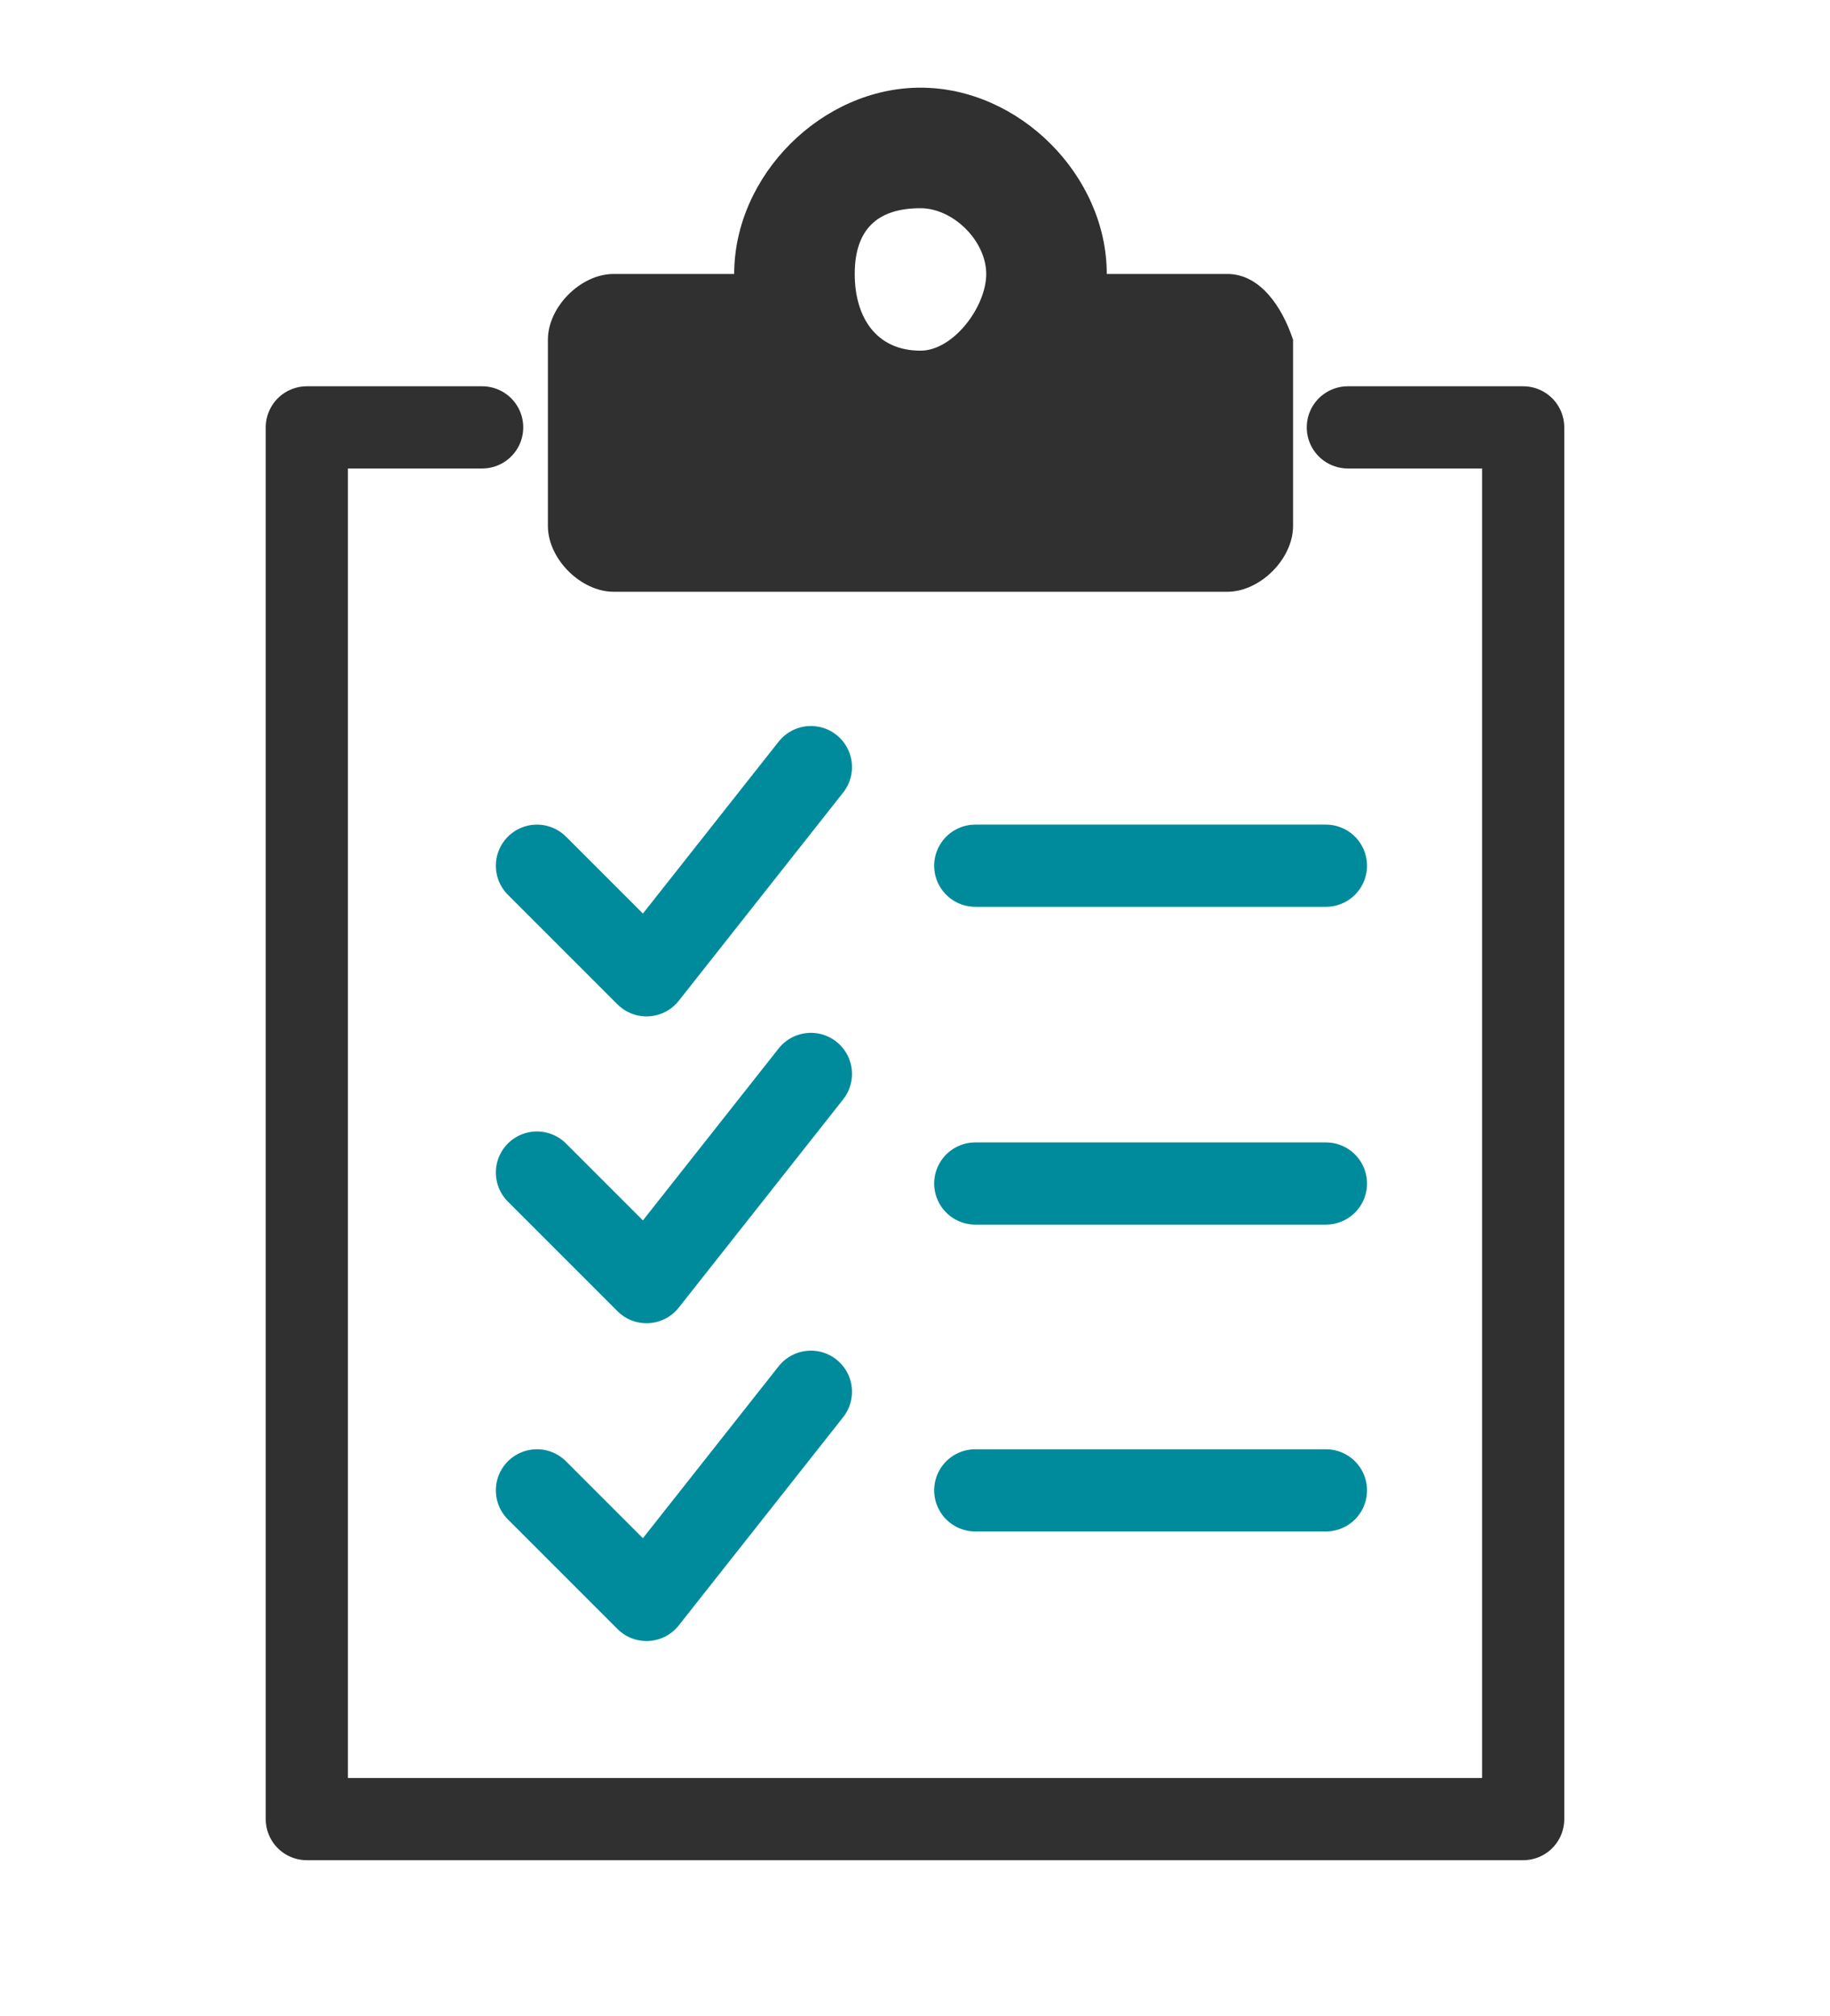
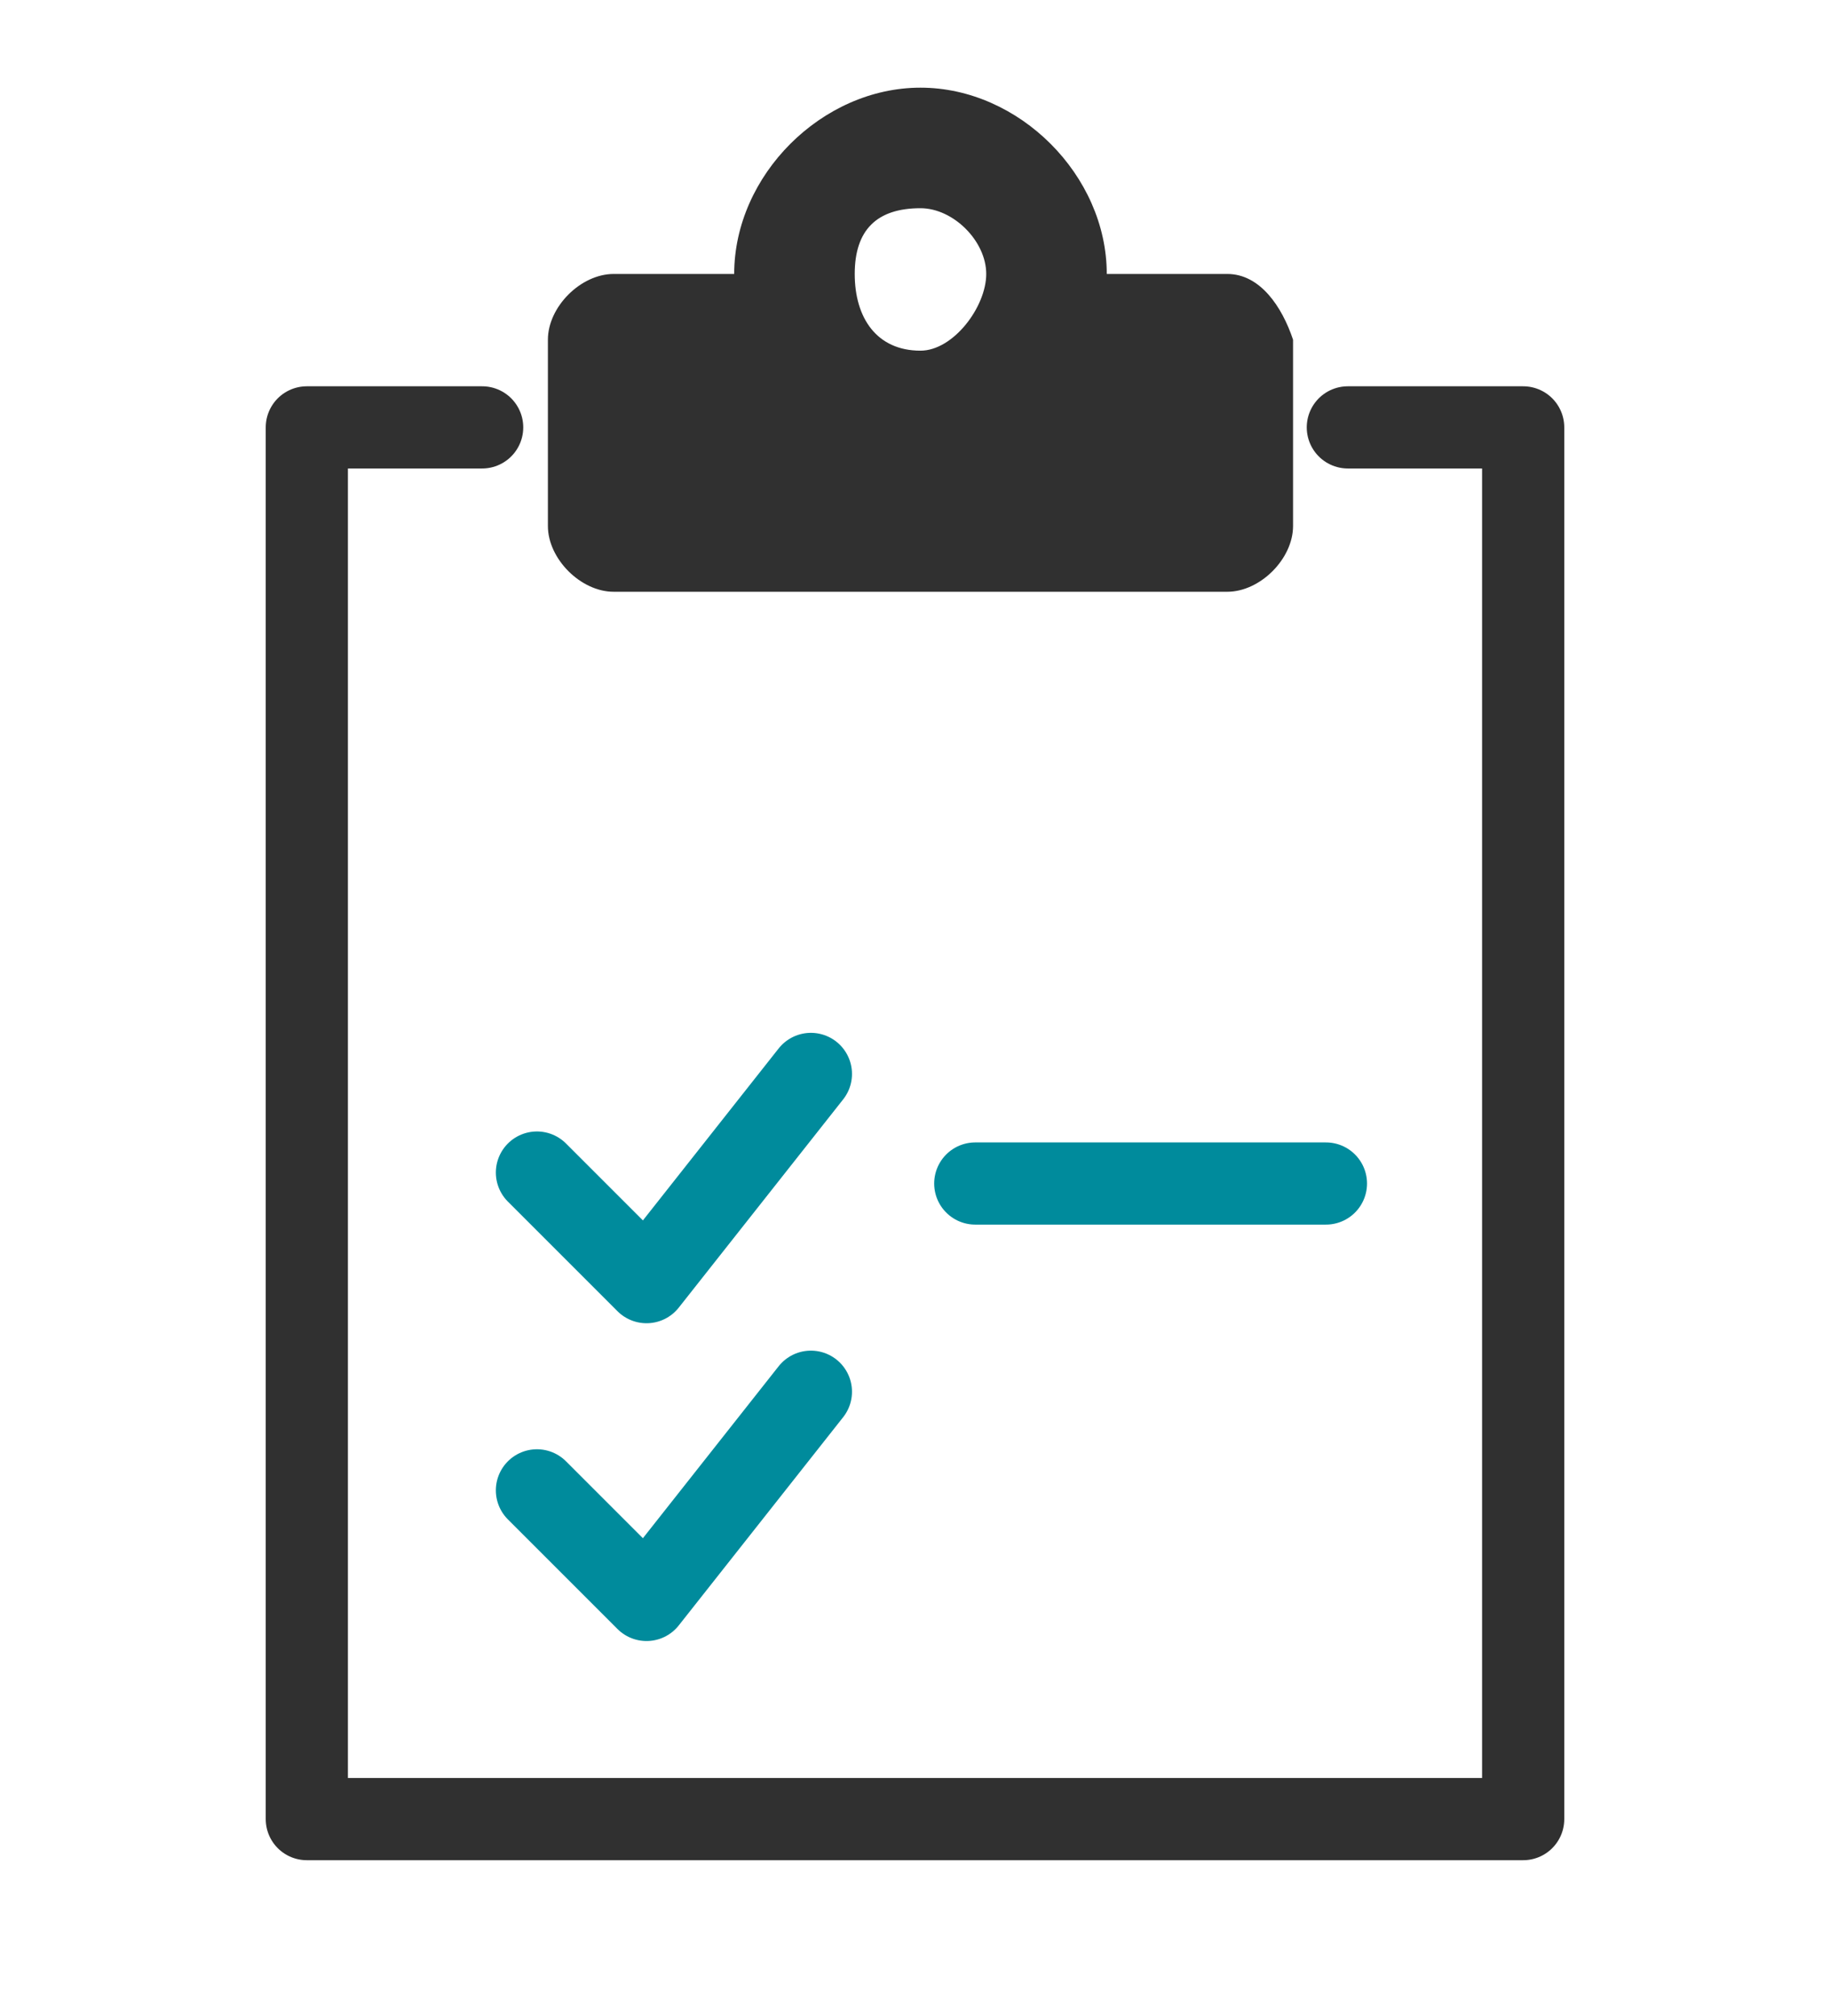
<svg xmlns="http://www.w3.org/2000/svg" id="Layer_1" version="1.1" viewBox="0 0 16.7 18.4">
  <defs>
    <style>
      .st0 {
        stroke: #008b9c;
      }

      .st0, .st1 {
        fill: none;
        stroke-linecap: round;
        stroke-linejoin: round;
        stroke-width: .75px;
      }

      .st2 {
        fill: #303030;
      }

      .st1 {
        stroke: #303030;
      }
    </style>
  </defs>
  <polyline class="st0" points="4.9 10.7 5.9 11.7 7.4 9.8" />
  <polyline class="st0" points="4.9 13.6 5.9 14.6 7.4 12.7" />
  <g>
-     <polyline class="st0" points="4.9 7.9 5.9 8.9 7.4 7" />
-     <line class="st0" x1="8.9" y1="7.9" x2="12.1" y2="7.9" />
-   </g>
+     </g>
  <line class="st0" x1="8.9" y1="10.8" x2="12.1" y2="10.8" />
-   <line class="st0" x1="8.9" y1="13.6" x2="12.1" y2="13.6" />
  <polyline class="st1" points="4.4 3.9 2.8 3.9 2.8 16.6 13.9 16.6 13.9 3.9 12.3 3.9" />
  <path class="st2" d="M11.2,2.5h-1.1c0-.9-.8-1.7-1.7-1.7s-1.7.8-1.7,1.7h-1.1c-.3,0-.6.3-.6.6v1.7c0,.3.3.6.6.6h5.6c.3,0,.6-.3.6-.6v-1.7c-.1-.3-.3-.6-.6-.6ZM8.4,3.2c-.4,0-.6-.3-.6-.7s.2-.6.6-.6c.3,0,.6.3.6.6s-.3.7-.6.7Z" />
</svg>